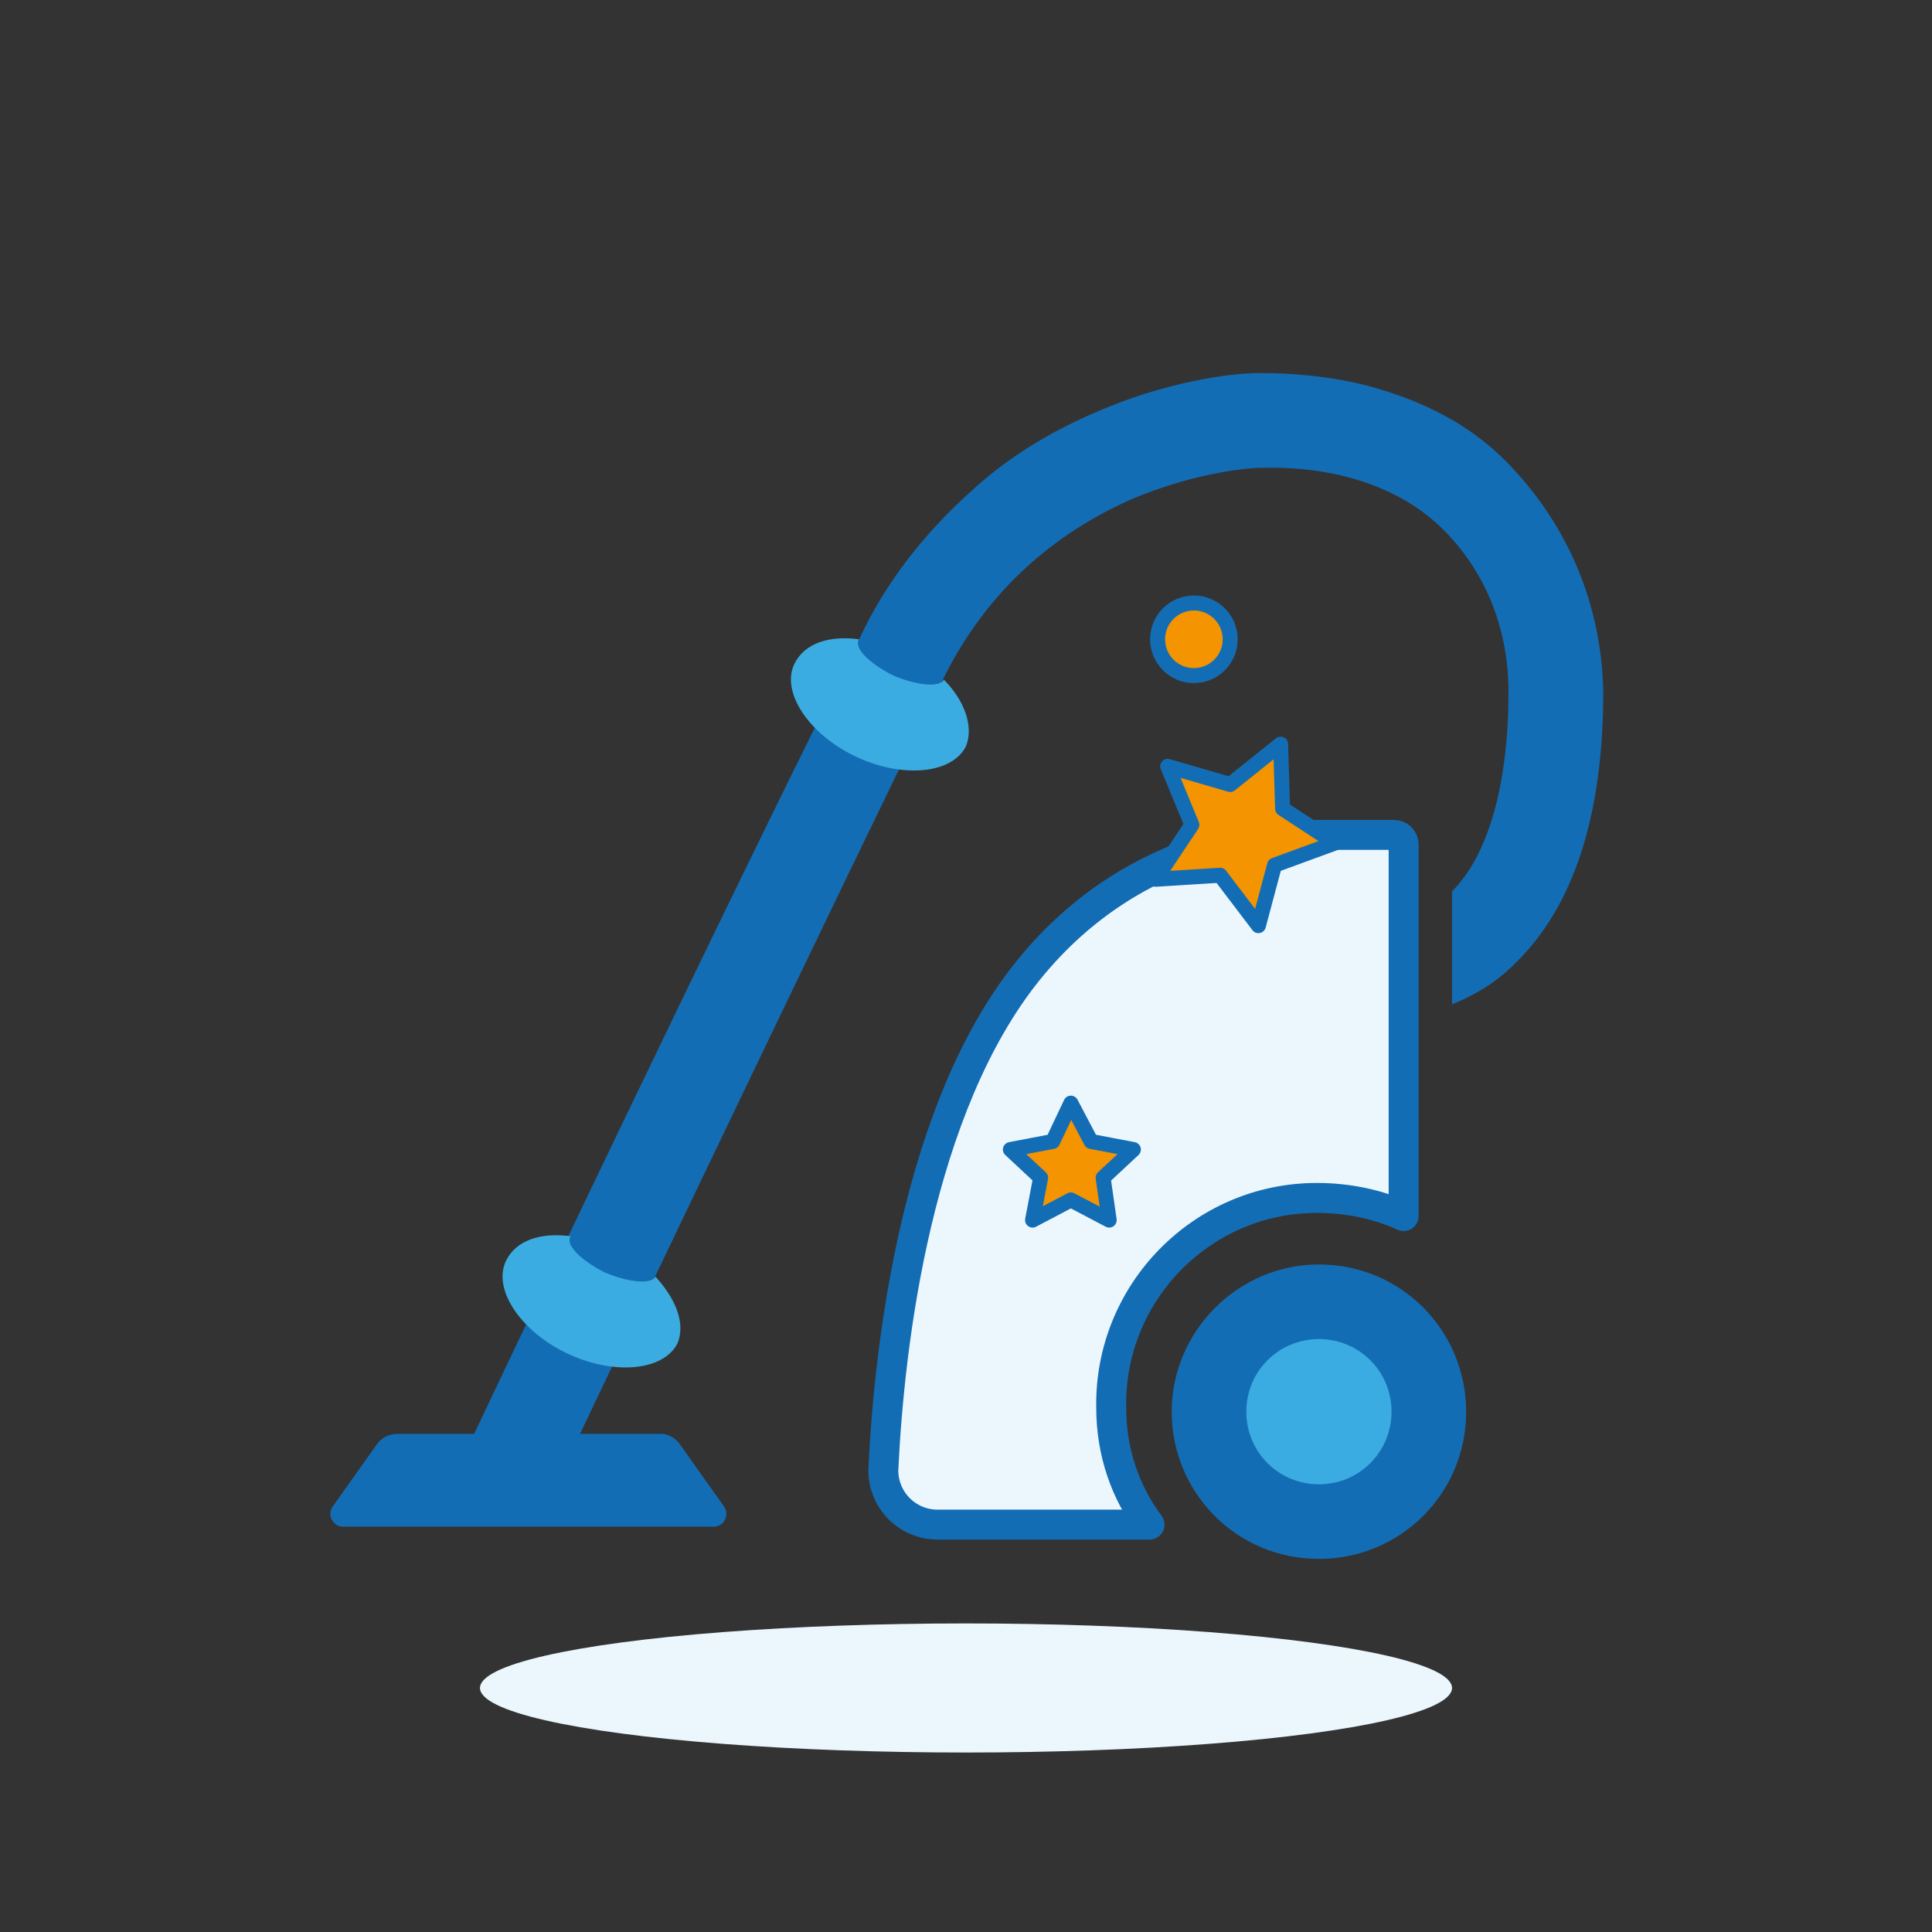
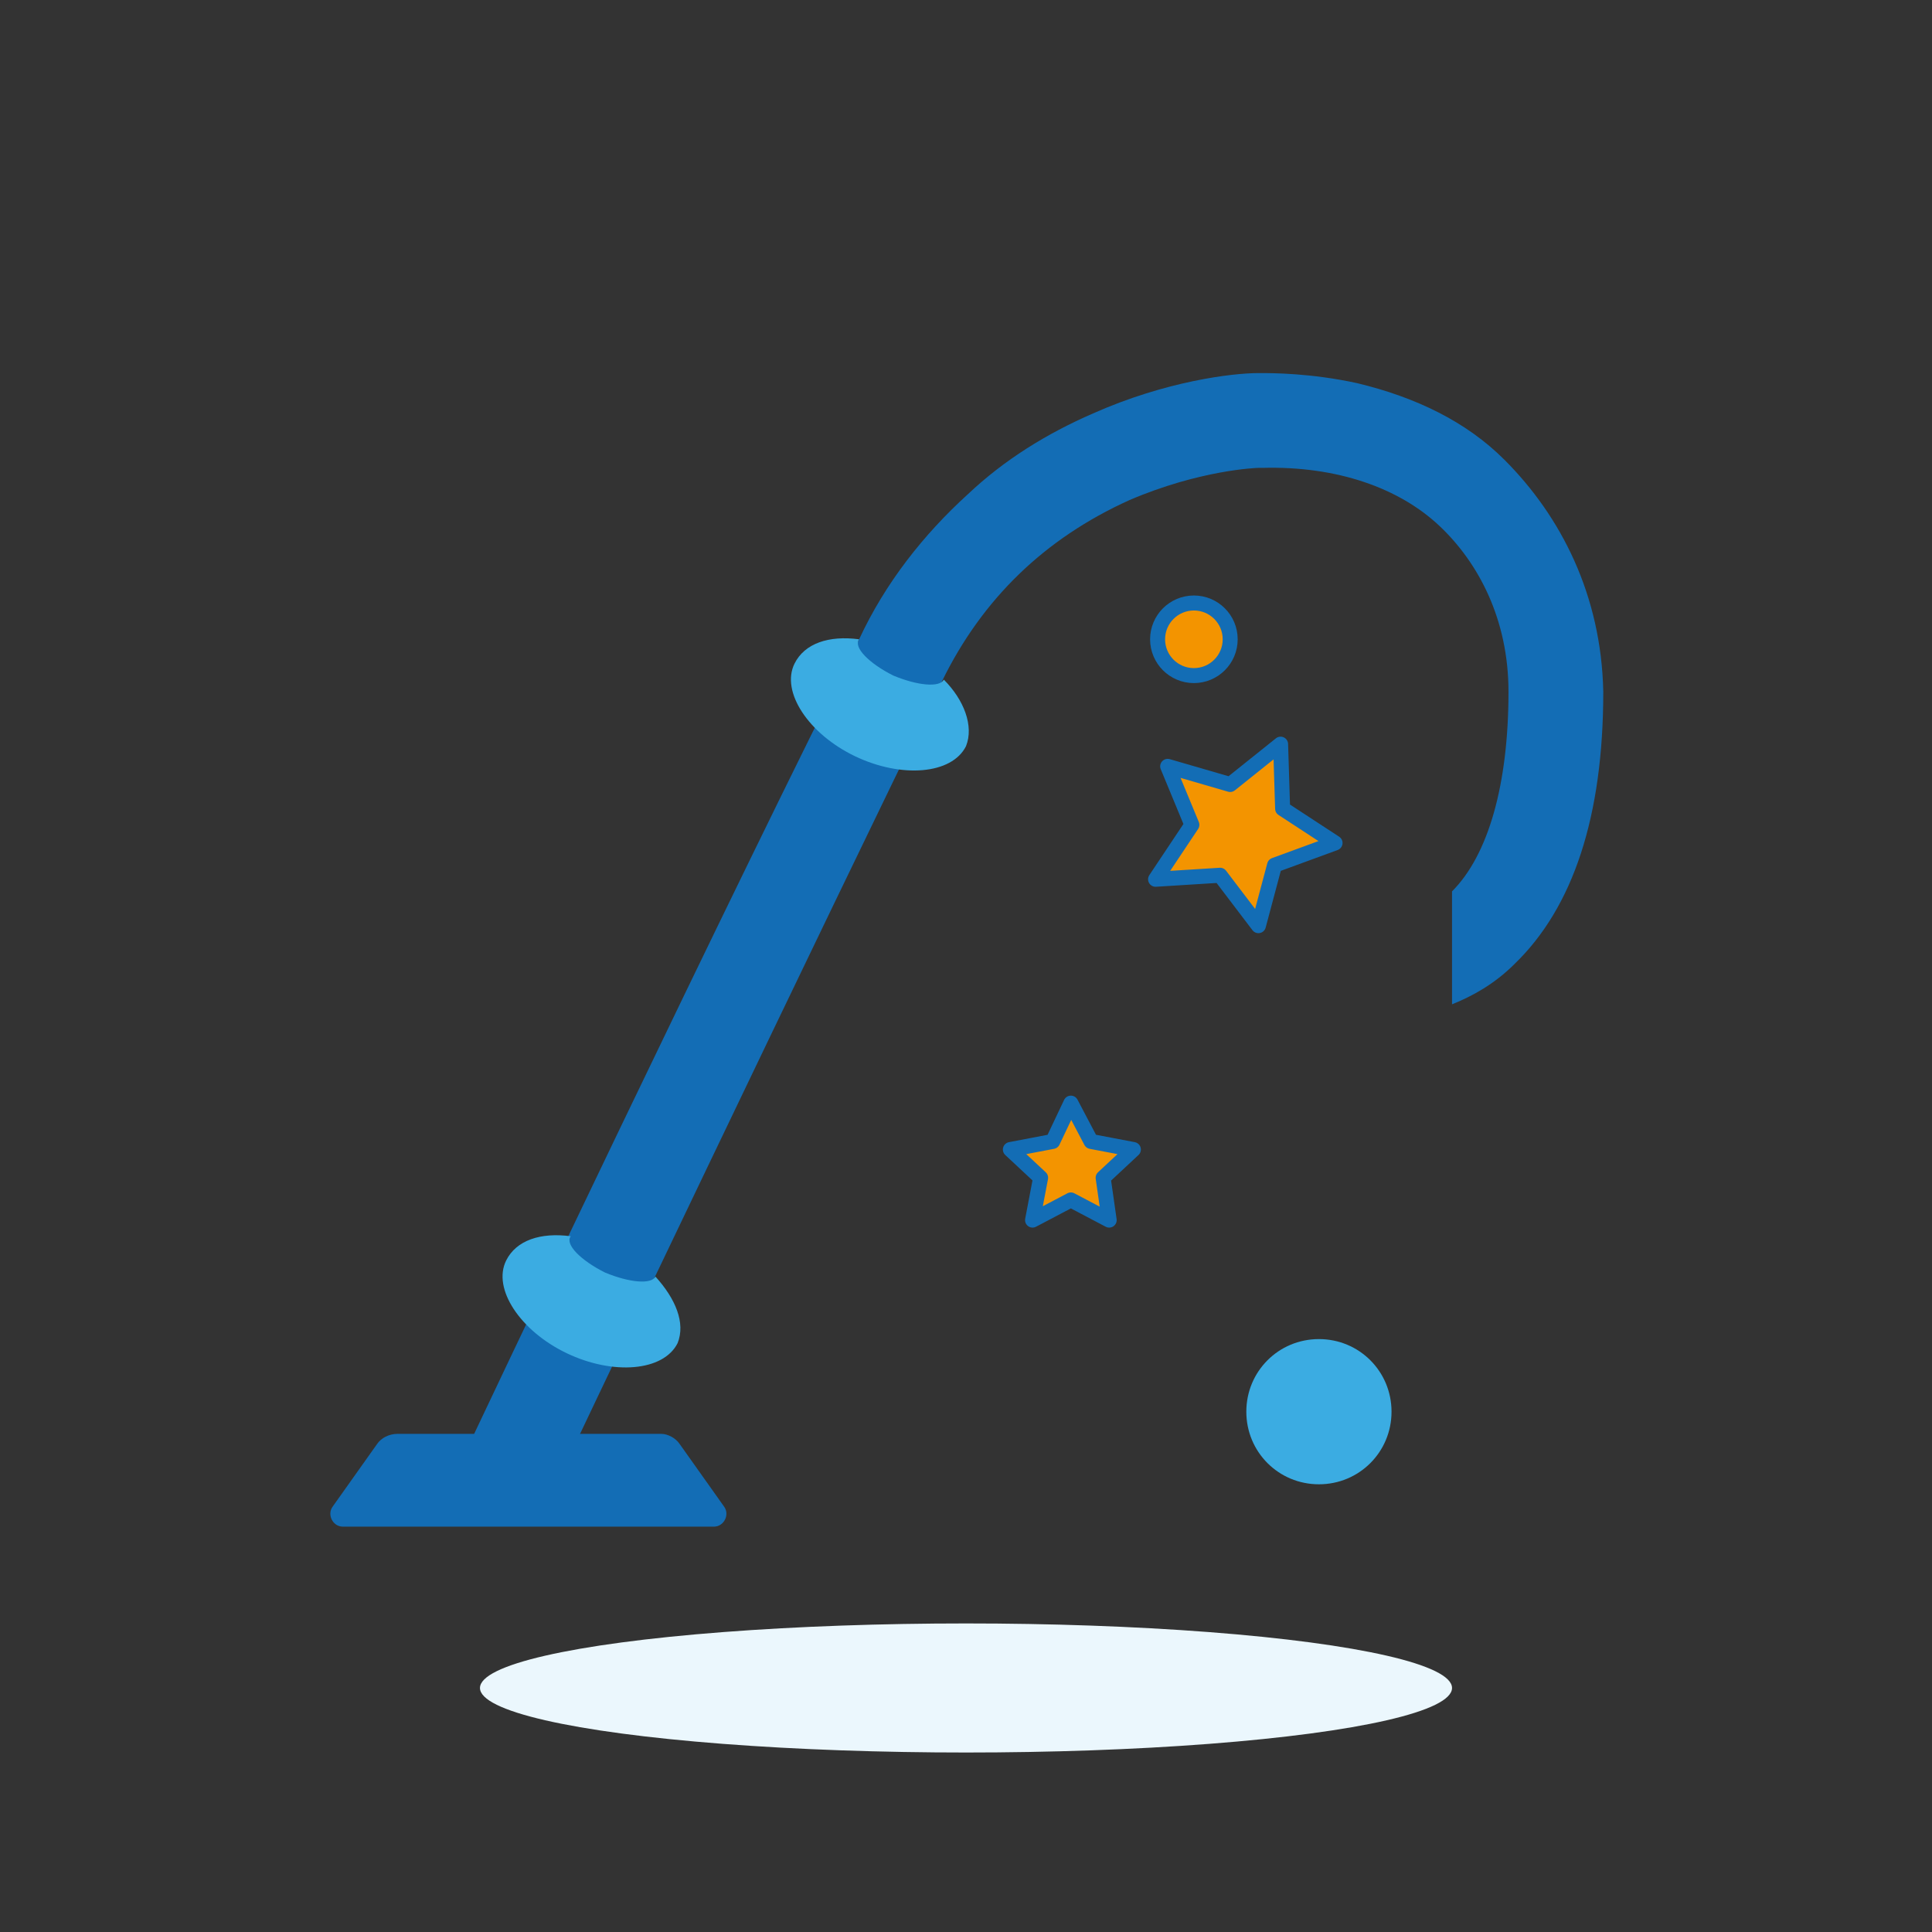
<svg xmlns="http://www.w3.org/2000/svg" version="1.1" id="Layer_1" x="0px" y="0px" viewBox="0 0 95.8 95.8" style="enable-background:new 0 0 95.8 95.8;" xml:space="preserve">
  <rect x="0" y="0" width="95.8" height="95.8" fill="#333333" stroke="none" />
  <style type="text/css">
	.st0{fill:#136DB5;}
	.st1{fill:#ECF7FD;stroke:#136DB5;stroke-width:1.485;stroke-linecap:round;stroke-linejoin:round;stroke-miterlimit:10;}
	.st2{fill:#3BACE2;}
	.st3{fill:#F39400;stroke:#136DB5;stroke-width:0.743;stroke-linecap:round;stroke-linejoin:round;stroke-miterlimit:10;}
	.st4{fill:#EBF7FD;}
</style>
  <g>
    <path class="st0" d="M32.8,71.1H19.7c-0.4,0-0.8,0.2-1,0.5l-2.2,3.1c-0.3,0.4,0,1,0.5,1h18.4c0.5,0,0.8-0.6,0.5-1l-2.2-3.1   C33.5,71.3,33.1,71.1,32.8,71.1" />
-     <path class="st1" d="M55.1,69.8c-0.1-5.7,4.5-10.4,10.2-10.4c1.5,0,3,0.3,4.3,0.9V41.9c0-0.3-0.2-0.5-0.5-0.5h-5.3   c0,0-7.3-0.1-12.8,6.7s-6.9,18.4-7.2,24.8c0,1.5,1.2,2.7,2.7,2.7H57C55.8,74,55.1,72,55.1,69.8" />
    <path class="st0" d="M74.6,22.8c-1.9-1.9-4.4-3.1-7.3-3.8c-2.3-0.5-4.2-0.5-4.8-0.5h-0.1c-1.3,0-4.6,0.4-8.2,2   c-2.3,1-4.4,2.3-6.2,4c-2.2,2-4.1,4.4-5.4,7.2C37,42.7,23.1,71.9,23,72.2l4.3,2c0.1-0.3,14-29.4,19.4-40.4c2-4.1,5.1-7.1,9.3-9   c3.5-1.5,6.3-1.6,6.4-1.6c0,0,0.1,0,0.2,0c3.7-0.1,6.8,1,8.8,2.9c1.9,1.8,3.4,4.6,3.4,8.2c0,4.6-1,8.1-2.8,9.9v5.6   c1-0.4,2.1-1,3.1-2c2.9-2.8,4.4-7.3,4.4-13.5C79.4,29.5,77.4,25.6,74.6,22.8" />
-     <path class="st0" d="M58.1,70c0,4,3.2,7.3,7.3,7.3c4,0,7.3-3.2,7.3-7.3c0-4-3.2-7.3-7.3-7.3C61.4,62.7,58.1,66,58.1,70" />
    <path class="st2" d="M61.8,70c0,2,1.6,3.6,3.6,3.6c2,0,3.6-1.6,3.6-3.6s-1.6-3.6-3.6-3.6S61.8,68,61.8,70" />
    <path class="st2" d="M32.5,63.3c-0.2,0.4-1.3,0.3-2.5-0.2c-1.2-0.6-2-1.4-1.7-1.8c-1.5-0.2-2.7,0.2-3.2,1.2c-0.7,1.4,0.7,3.5,3,4.6   s4.8,0.9,5.5-0.5C34,65.6,33.5,64.4,32.5,63.3" />
    <path class="st2" d="M46.8,33.7c-0.2,0.4-1.3,0.3-2.5-0.2c-1.2-0.6-2-1.4-1.7-1.8c-1.5-0.2-2.7,0.2-3.2,1.2c-0.7,1.4,0.7,3.5,3,4.6   s4.8,0.9,5.5-0.5C48.3,36,47.8,34.7,46.8,33.7" />
    <polygon class="st3" points="63.5,36.9 63.6,40.1 66.2,41.8 63.2,42.9 62.4,45.9 60.5,43.4 57.3,43.6 59.1,40.9 57.9,38 61,38.9     " />
    <circle class="st3" cx="59.2" cy="31.7" r="1.8" />
    <polygon class="st3" points="53.1,54.7 54.1,56.6 56.2,57 54.7,58.4 55,60.5 53.1,59.5 51.2,60.5 51.6,58.4 50.1,57 52.2,56.6  " />
  </g>
  <ellipse class="st4" cx="47.9" cy="83.7" rx="24.1" ry="3.2" />
</svg>